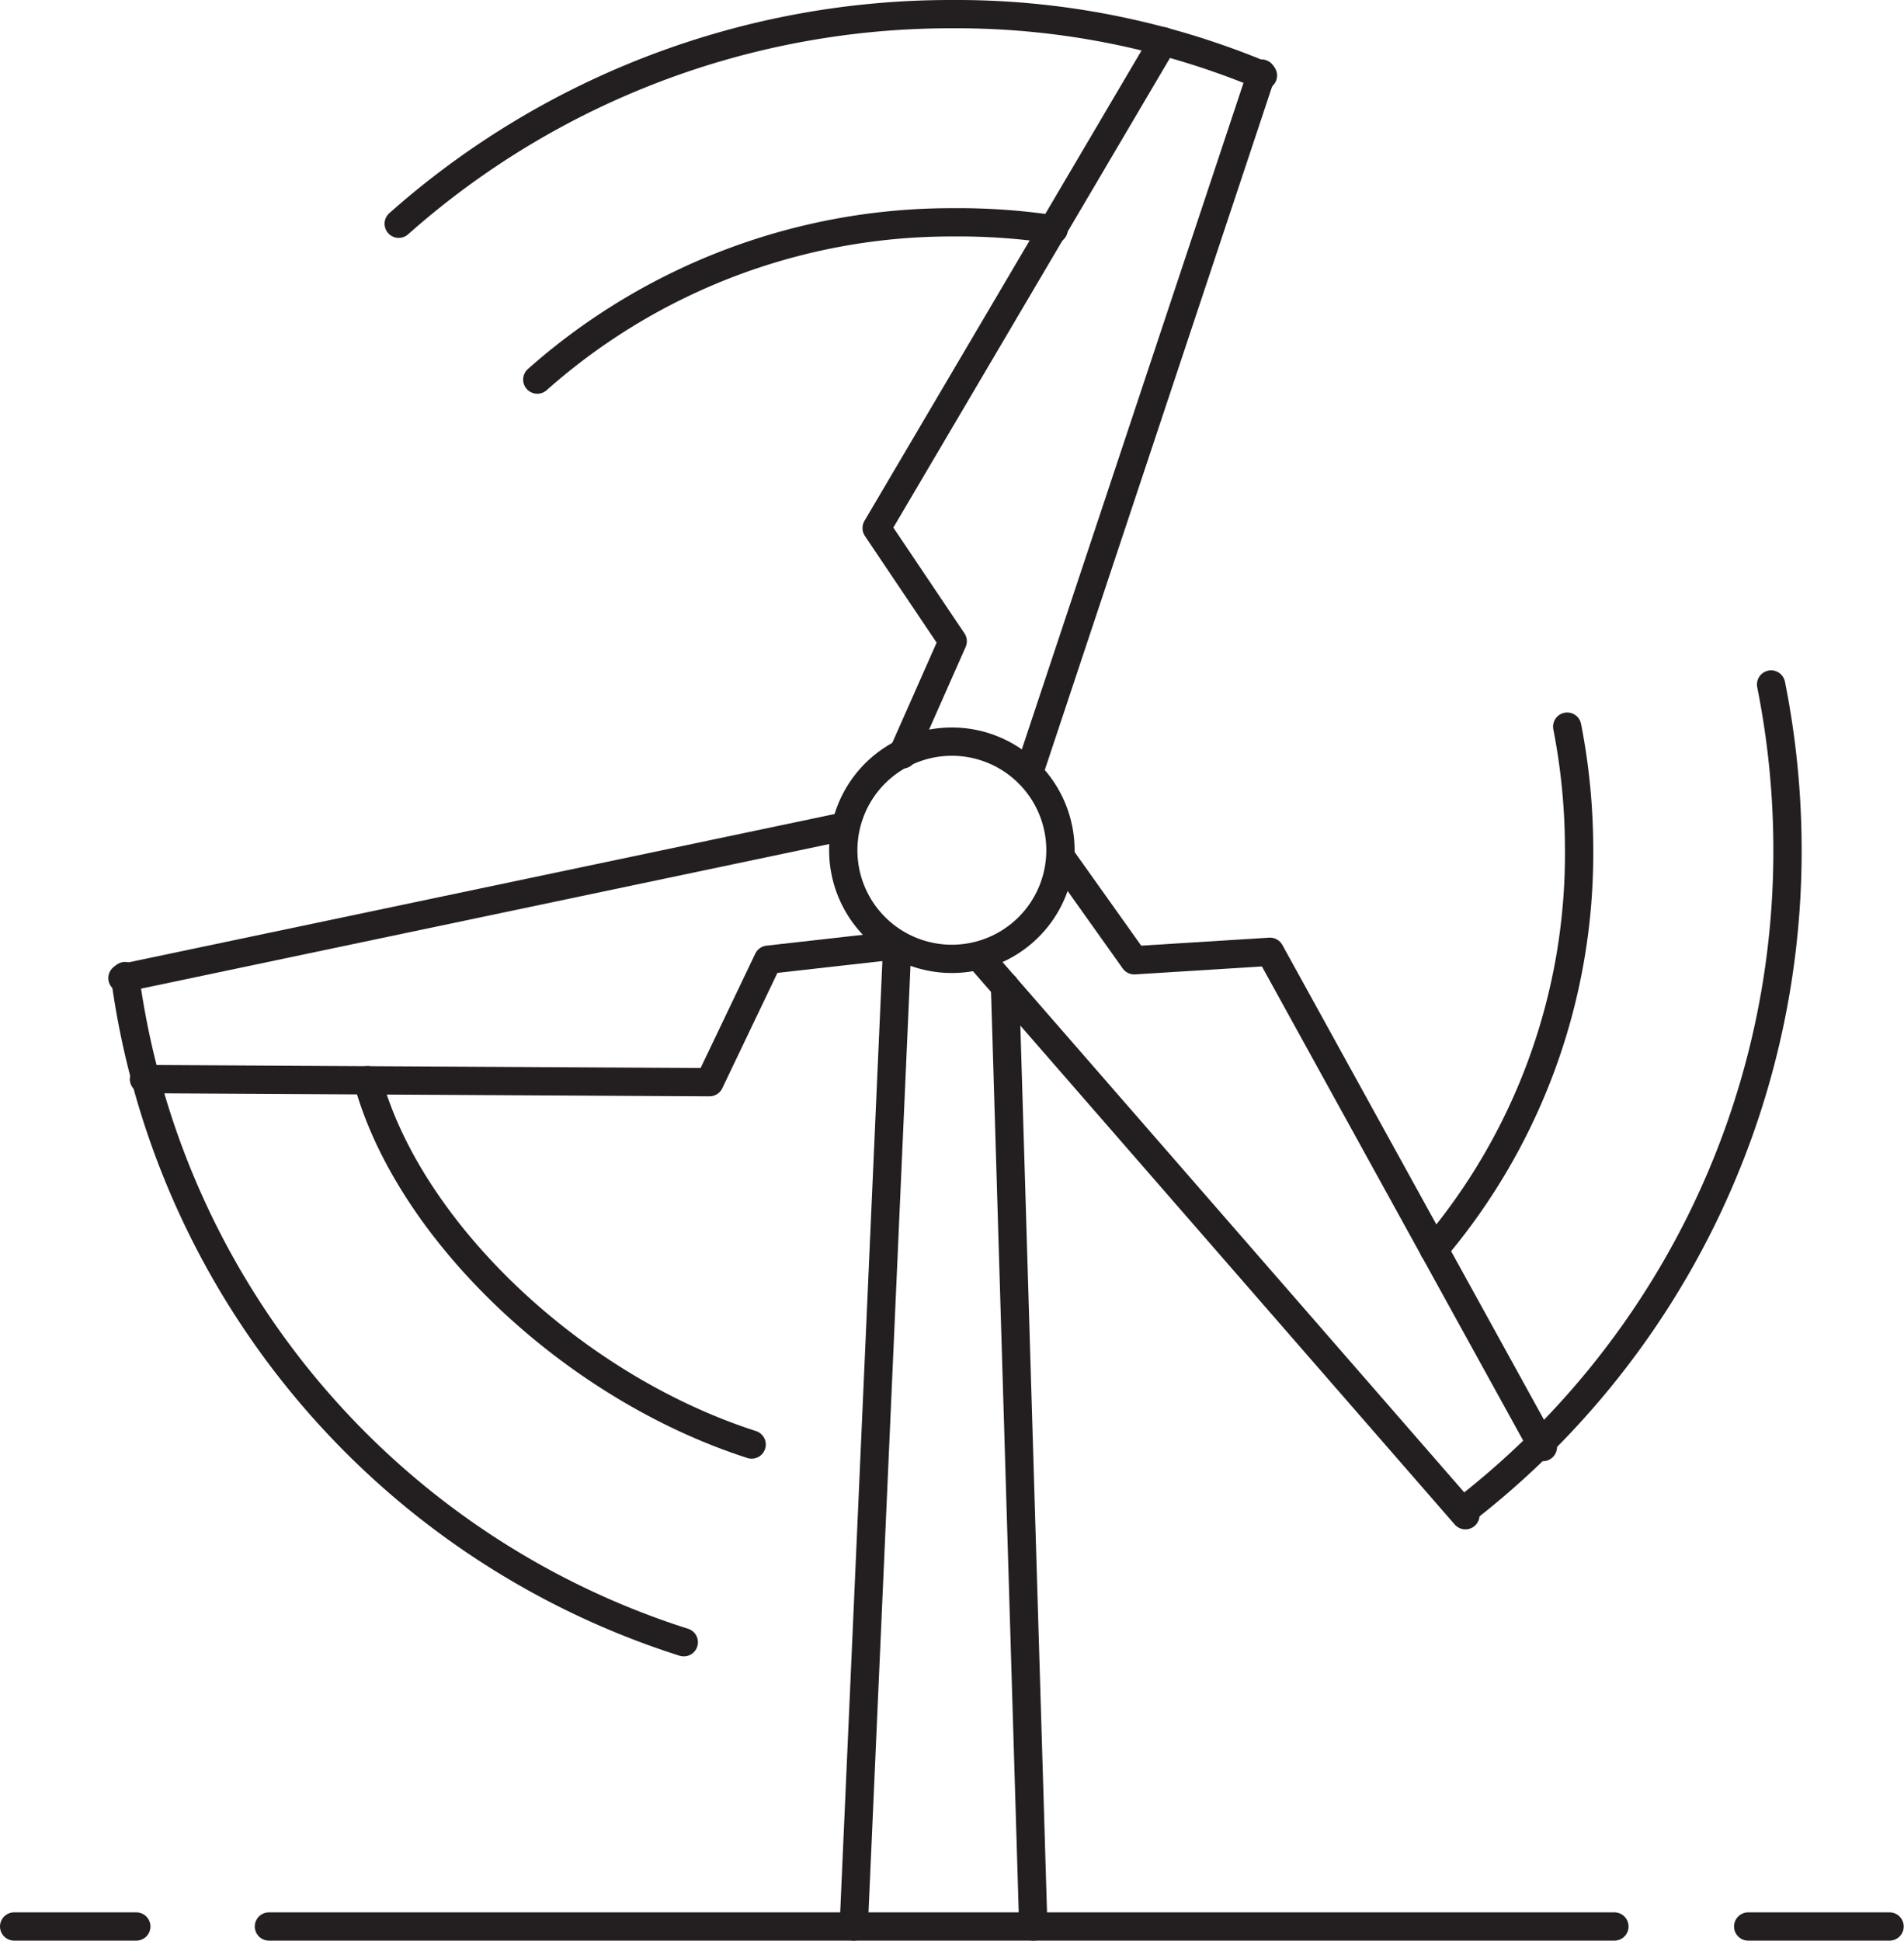
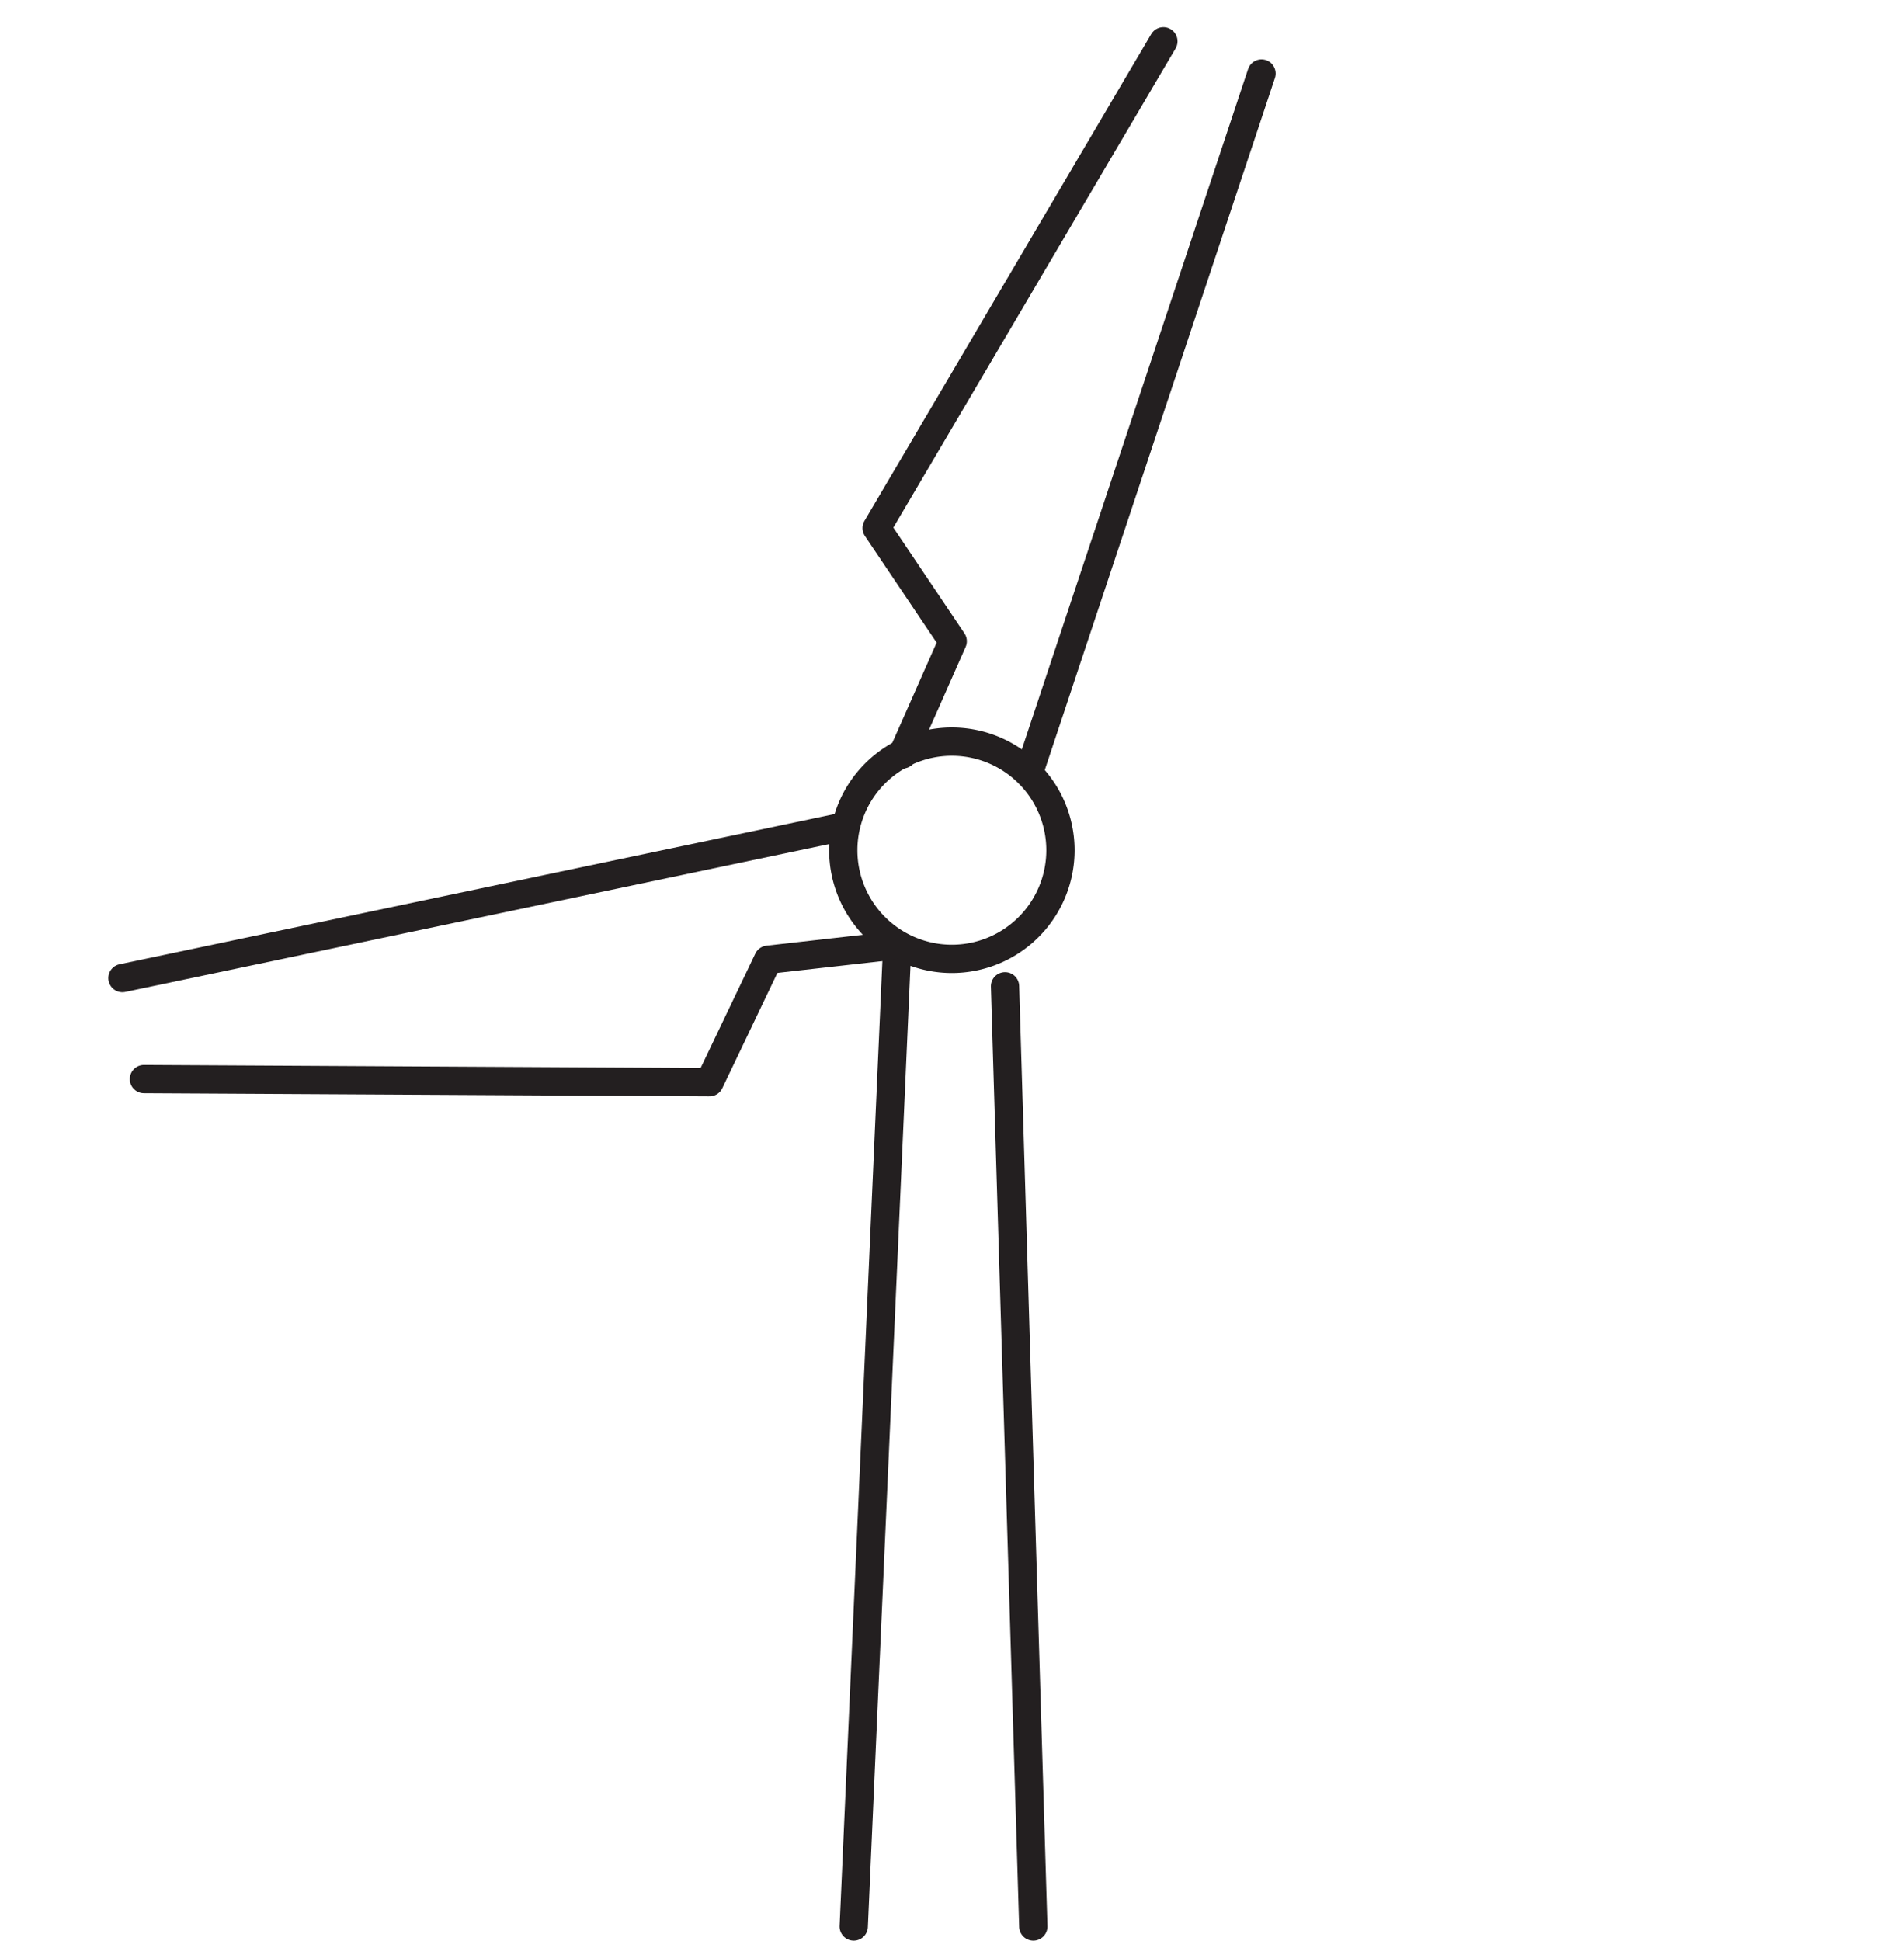
<svg xmlns="http://www.w3.org/2000/svg" viewBox="0 0 67.33 68.61">
  <title>Asset 249</title>
  <g id="Layer_2" data-name="Layer 2">
    <g id="Icons">
-       <path d="M.5,68.11H4.82m4.69,0H57.09m4.73,0h5" style="fill:none;stroke:#231f20;stroke-linecap:round;stroke-linejoin:round" />
      <path d="M30.19,68.11l1.54-34.73m3.81,1.49,1,33.24M33.66,26.22a3.84,3.84,0,1,0,3.84,3.84A3.84,3.84,0,0,0,33.66,26.22Z" style="fill:none;stroke:#231f20;stroke-linecap:round;stroke-linejoin:round" />
      <path d="M44.61,2.6,36.38,27.34M41.14,1.46,31,18.67l2.69,4-1.77,4" style="fill:none;stroke:#231f20;stroke-linecap:round;stroke-linejoin:round" />
      <path d="M4.33,34.58l25.52-5.36M5.09,38.15l20,.11,2.07-4.33,4.35-.49" style="fill:none;stroke:#231f20;stroke-linecap:round;stroke-linejoin:round" />
-       <path d="M51.82,53.57,34.69,33.9M54.56,51.16,44.91,33.65l-4.8.3-2.54-3.57" style="fill:none;stroke:#231f20;stroke-linecap:round;stroke-linejoin:round" />
-       <path d="M14.1,7.91A29.4,29.4,0,0,1,33.66.5a28.11,28.11,0,0,1,11,2.17m-7.4,5.44a22.58,22.58,0,0,0-3.55-.25A22.08,22.08,0,0,0,19,13.42m32.75,40A29.47,29.47,0,0,0,63.21,30.06a29.79,29.79,0,0,0-.58-5.86M55.84,30a22.58,22.58,0,0,0-.42-4.31m-51,8.82A28.71,28.71,0,0,0,24.18,58.06M13,38.19C14.43,43.45,20.16,49,26.58,51.07m24.13-6.89A21.63,21.63,0,0,0,55.84,30" style="fill:none;stroke:#231f20;stroke-linecap:round;stroke-linejoin:round" />
    </g>
  </g>
</svg>